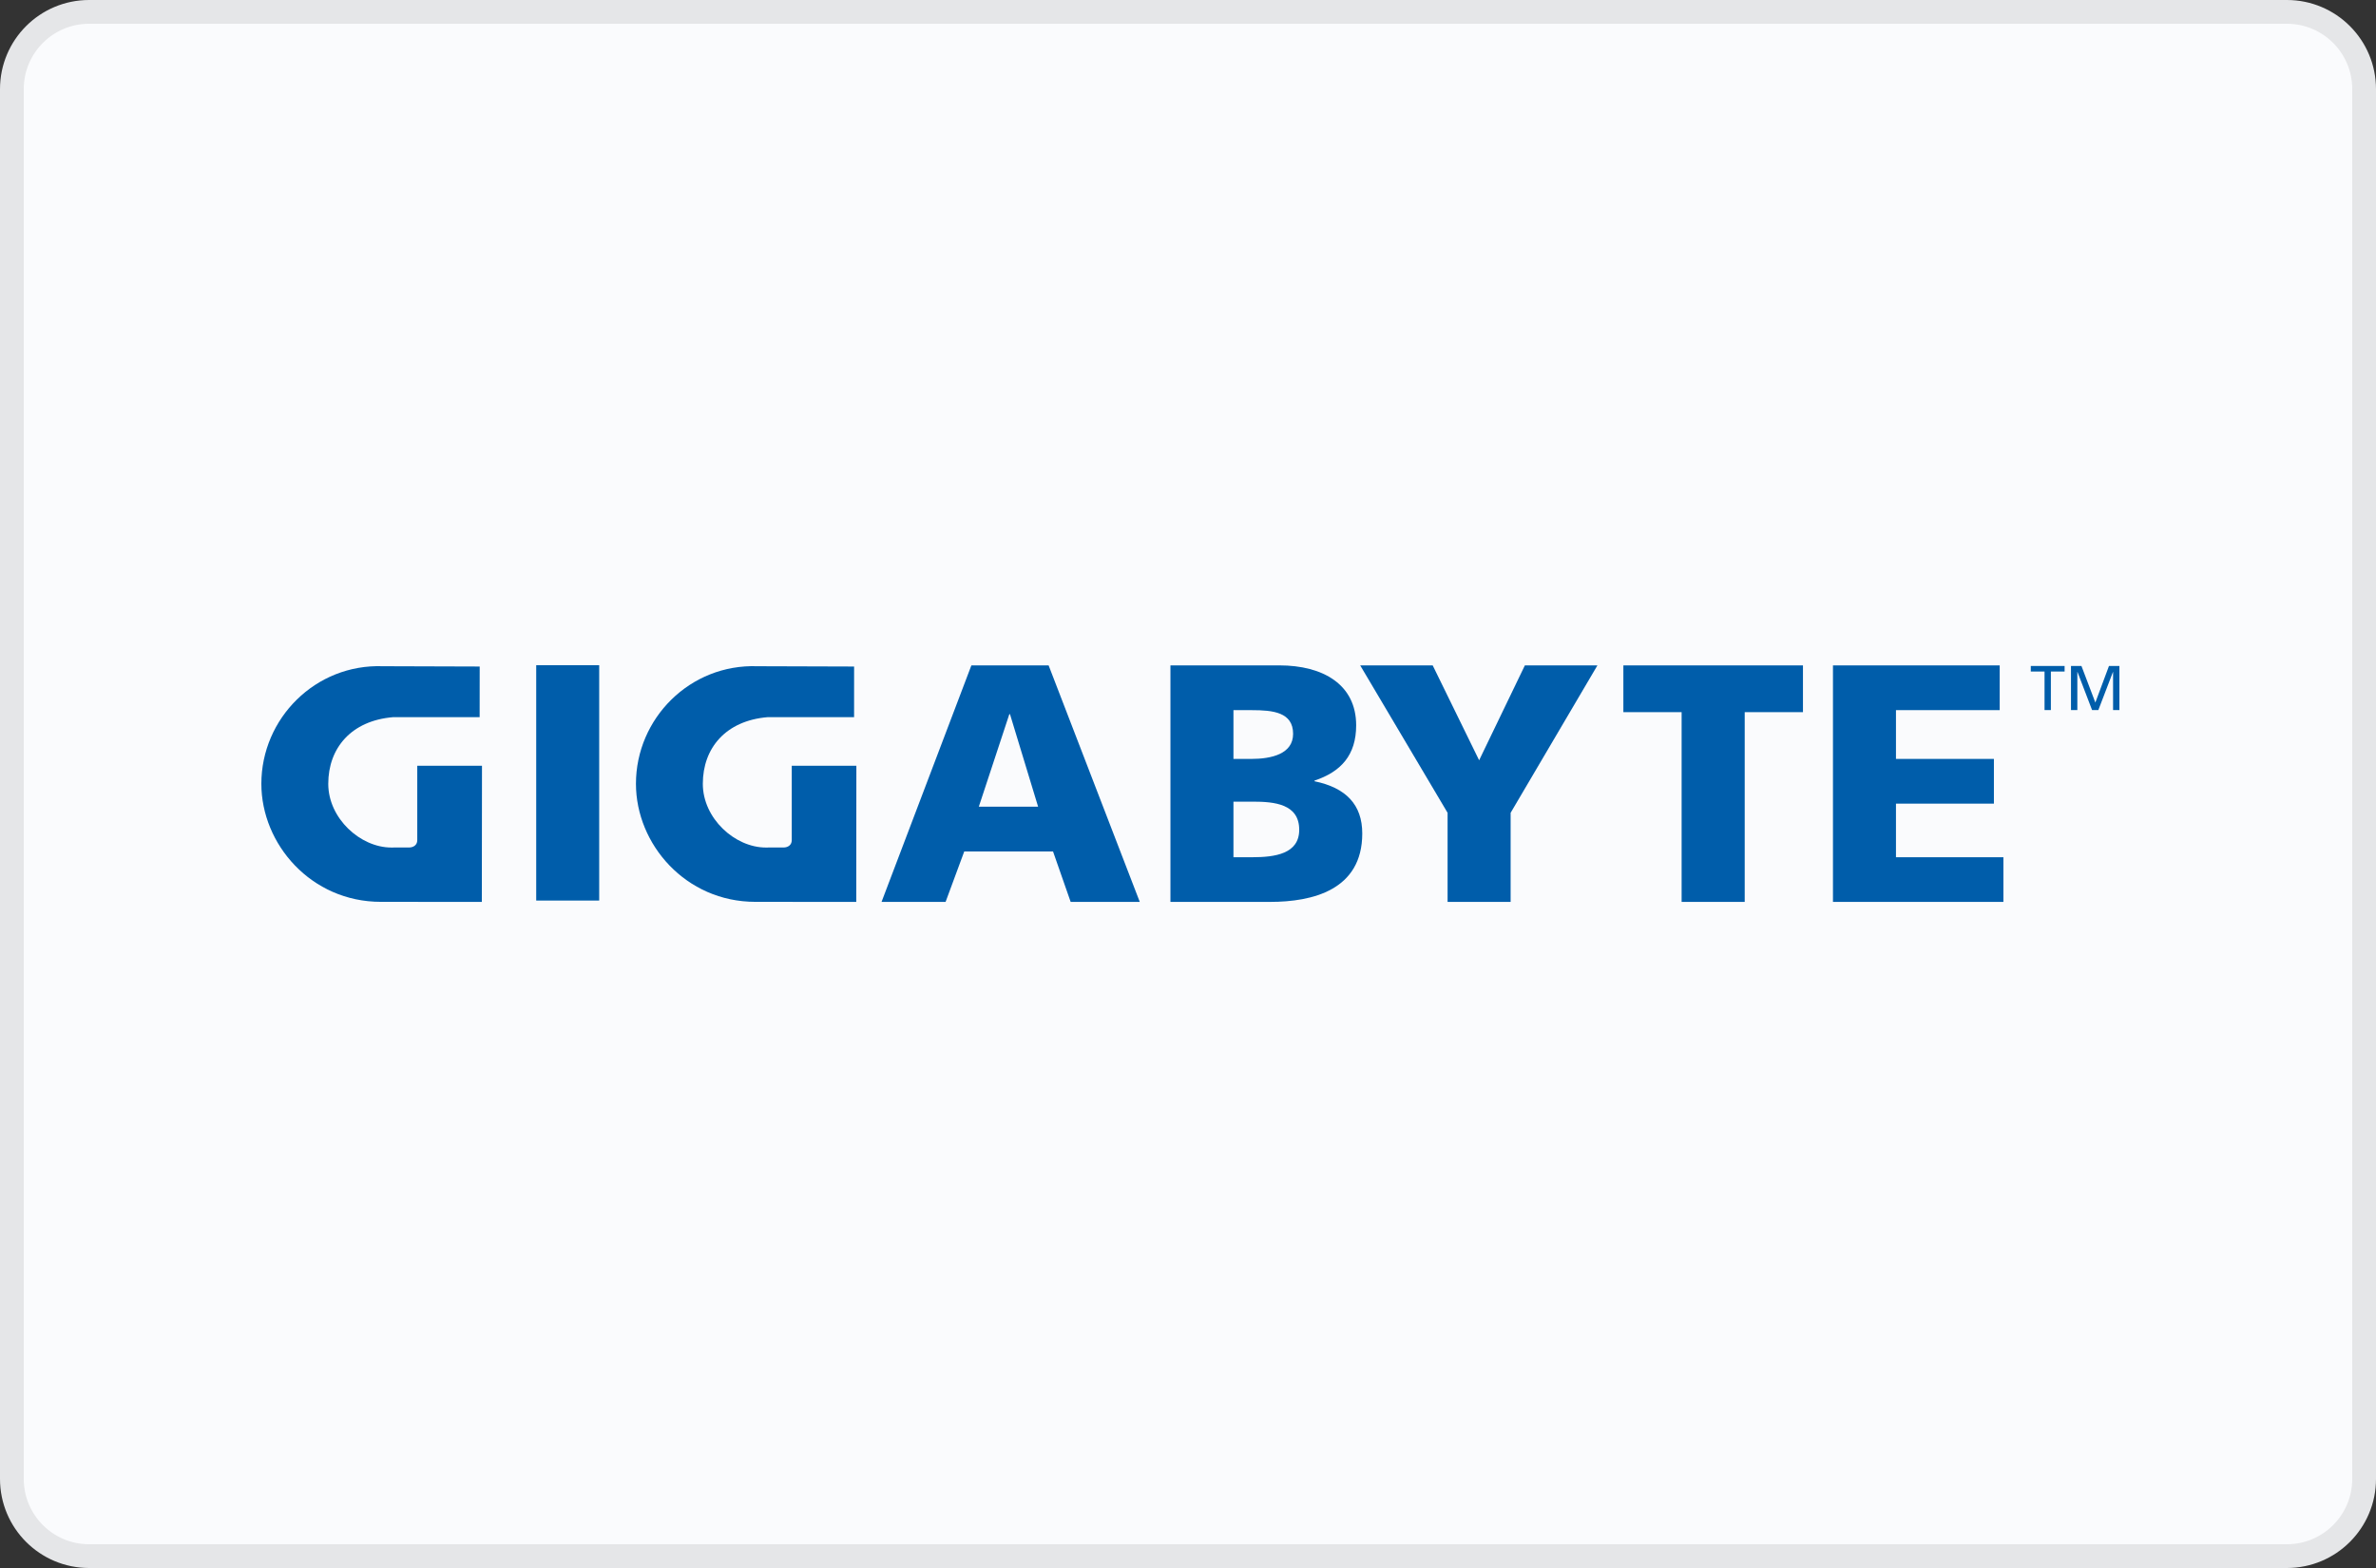
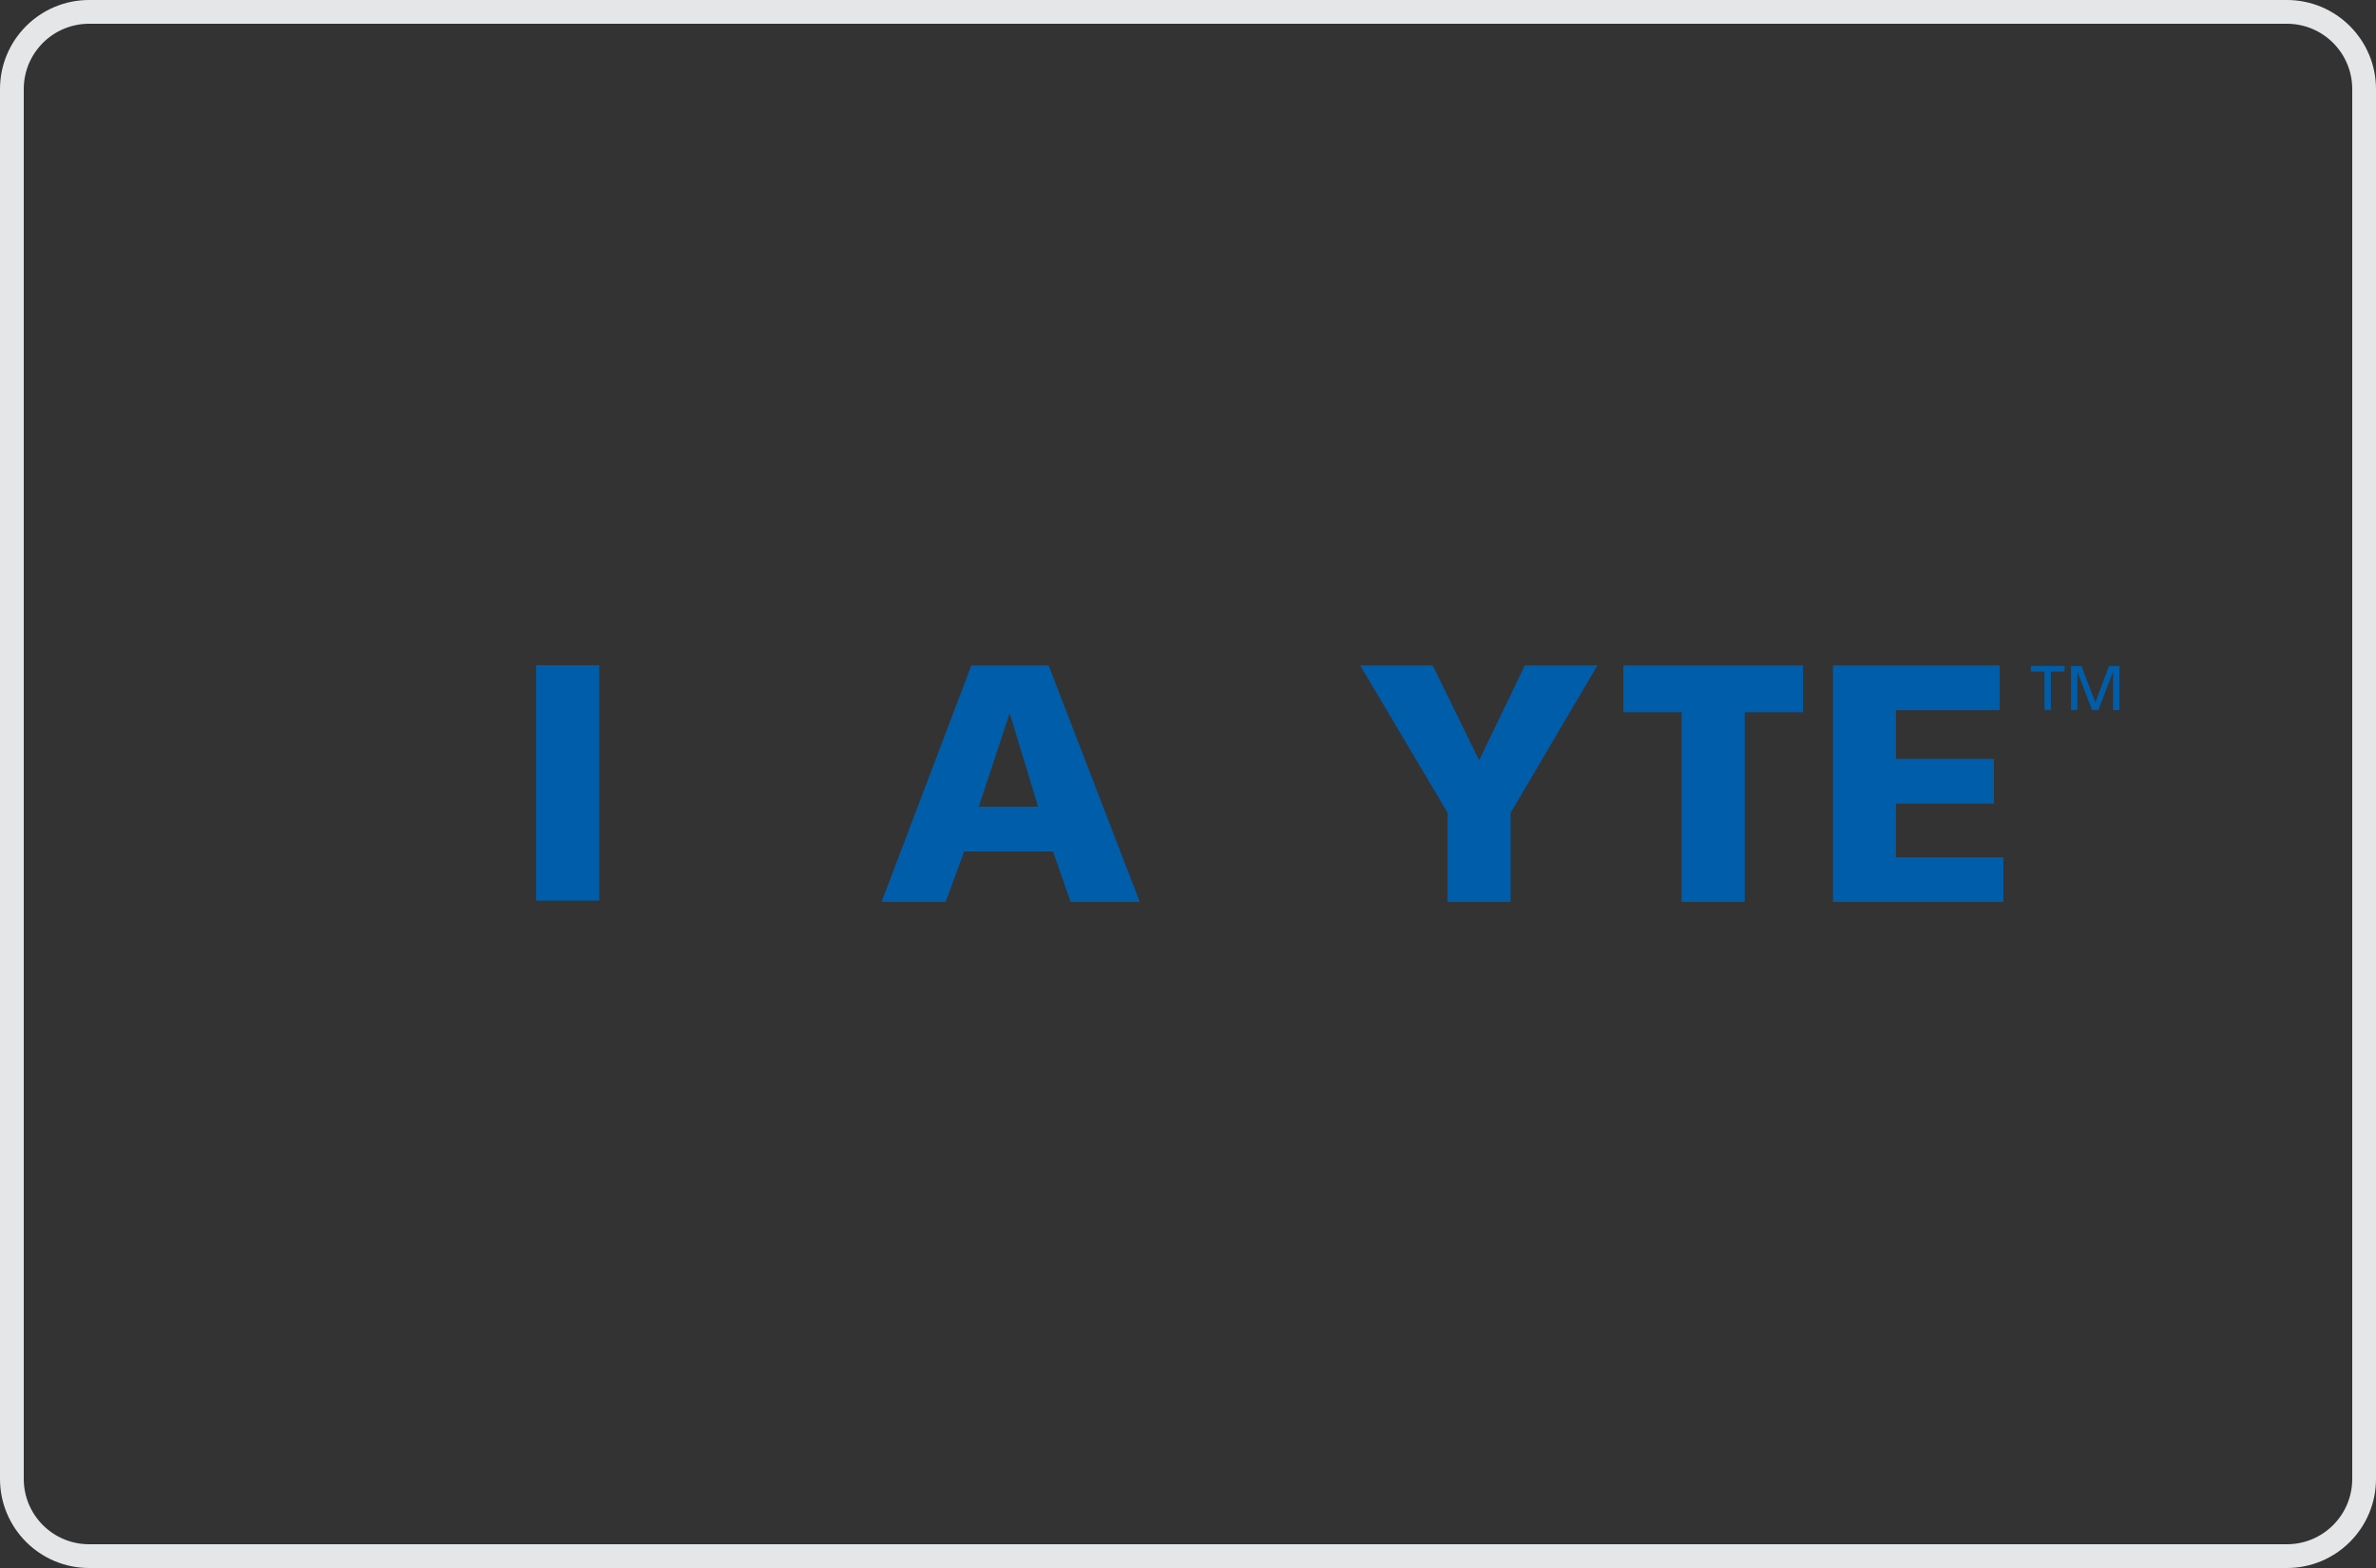
<svg xmlns="http://www.w3.org/2000/svg" fill="none" height="264" viewBox="0 0 400 264" width="400">
  <rect x="0" y="0" width="400" height="264" fill="#333333" stroke="none" />
  <g clip-path="url(#clip0_109_294)">
-     <path d="M385 2H15C7.82 2 2 7.82 2 15V249C2 256.18 7.82 262 15 262H385C392.18 262 398 256.18 398 249V15C398 7.82 392.18 2 385 2Z" fill="#FAFBFD" />
    <path d="M385 2H15C7.82 2 2 7.82 2 15V249C2 256.18 7.82 262 15 262H385C392.18 262 398 256.18 398 249V15C398 7.82 392.18 2 385 2Z" stroke="#E5E6E8" stroke-width="4" />
    <g clip-path="url(#clip1_109_294)">
      <path d="M344.199 113.064H341.884V112.128H347.576V113.064H345.265V119.552H344.199V113.064Z" fill="#005DAA" />
      <path d="M348.65 112.128H350.412L352.753 118.286L355.046 112.128H356.802V119.552H355.736V113.13H355.718L353.257 119.552H352.201L349.744 113.13H349.722V119.552H348.65V112.128Z" fill="#005DAA" />
      <path d="M100.875 112H90.272V151.625H100.875V112Z" fill="#005DAA" />
      <path d="M163.531 112.033H176.537L191.881 151.851H180.246L177.277 143.356H162.332L159.19 151.851H148.409L163.531 112.033ZM170.032 120.247H169.921L164.783 135.823H174.766L170.032 120.247Z" fill="#005DAA" />
-       <path d="M197.044 112.028H215.361C222.773 112.028 228.31 115.277 228.31 122.122C228.31 127.15 225.744 129.948 221.295 131.426V131.537C226.592 132.628 229.337 135.477 229.337 140.332C229.337 149.858 220.95 151.85 213.821 151.85H197.044V112.028ZM207.652 144.33H210.798C214.675 144.33 218.724 143.753 218.724 139.706C218.724 135.364 214.56 134.971 210.913 134.971H207.651L207.652 144.33ZM207.652 127.779H210.622C214.104 127.779 217.694 126.923 217.694 123.554C217.694 119.901 214.277 119.567 210.741 119.567H207.652V127.779Z" fill="#005DAA" />
      <path d="M243.702 136.852L228.988 112.028H241.193L249.012 128.004L256.713 112.028H268.927L254.314 136.852V151.851H243.702V136.852Z" fill="#005DAA" />
      <path d="M283.101 119.901H273.294V112.028H303.529V119.901H293.722V151.851H283.101V119.901Z" fill="#005DAA" />
      <path d="M308.58 112.028H336.65V119.567H319.187V127.779H335.675V135.308H319.187V144.33H337.273V151.851H308.58V112.028Z" fill="#005DAA" />
-       <path d="M66.176 120.747C59.117 121.334 55.263 125.968 55.263 131.965C55.263 137.796 60.666 142.697 65.884 142.697L67.03 142.685H68.959C68.959 142.685 70.238 142.685 70.247 141.438V128.923H81.143C81.143 135.987 81.117 151.851 81.117 151.851C81.117 151.851 70.363 151.842 64.119 151.842C52.377 151.842 44 142.142 44 131.965C44 120.957 53.112 111.763 64.458 112.17L80.757 112.221L80.749 120.746L66.176 120.747Z" fill="#005DAA" />
-       <path d="M129.229 120.747C122.167 121.333 118.32 125.967 118.32 131.965C118.32 137.796 123.715 142.697 128.937 142.697L130.079 142.685H132.013C132.013 142.685 133.283 142.685 133.292 141.438V128.923H144.17C144.17 135.987 144.152 151.851 144.152 151.851C144.152 151.851 133.407 151.842 127.167 151.842C115.431 151.842 107.063 142.142 107.063 131.965C107.063 120.957 116.166 111.763 127.517 112.171L143.789 112.222L143.785 120.747H129.229Z" fill="#005DAA" />
    </g>
  </g>
  <defs>
    <clipPath id="clip0_109_294">
      <rect fill="white" height="264" width="400" />
    </clipPath>
    <clipPath id="clip1_109_294">
      <rect fill="white" height="39.851" transform="translate(44 112)" width="312.802" />
    </clipPath>
  </defs>
</svg>